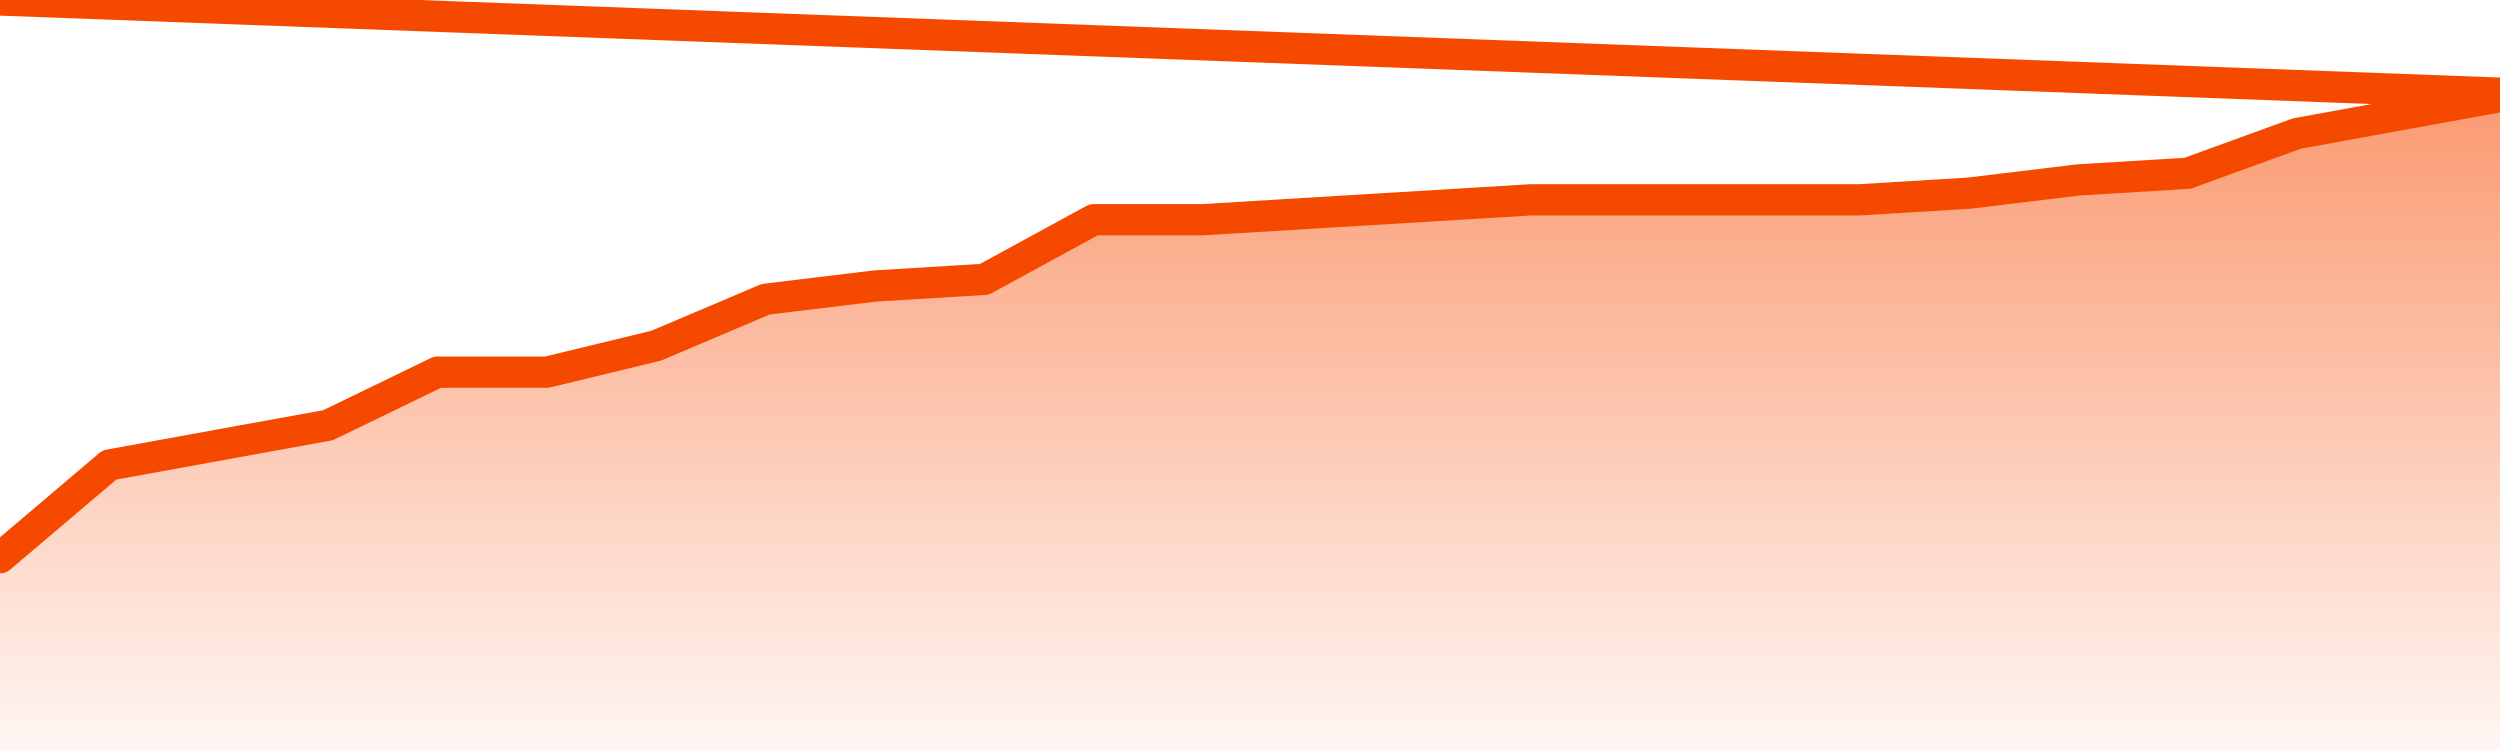
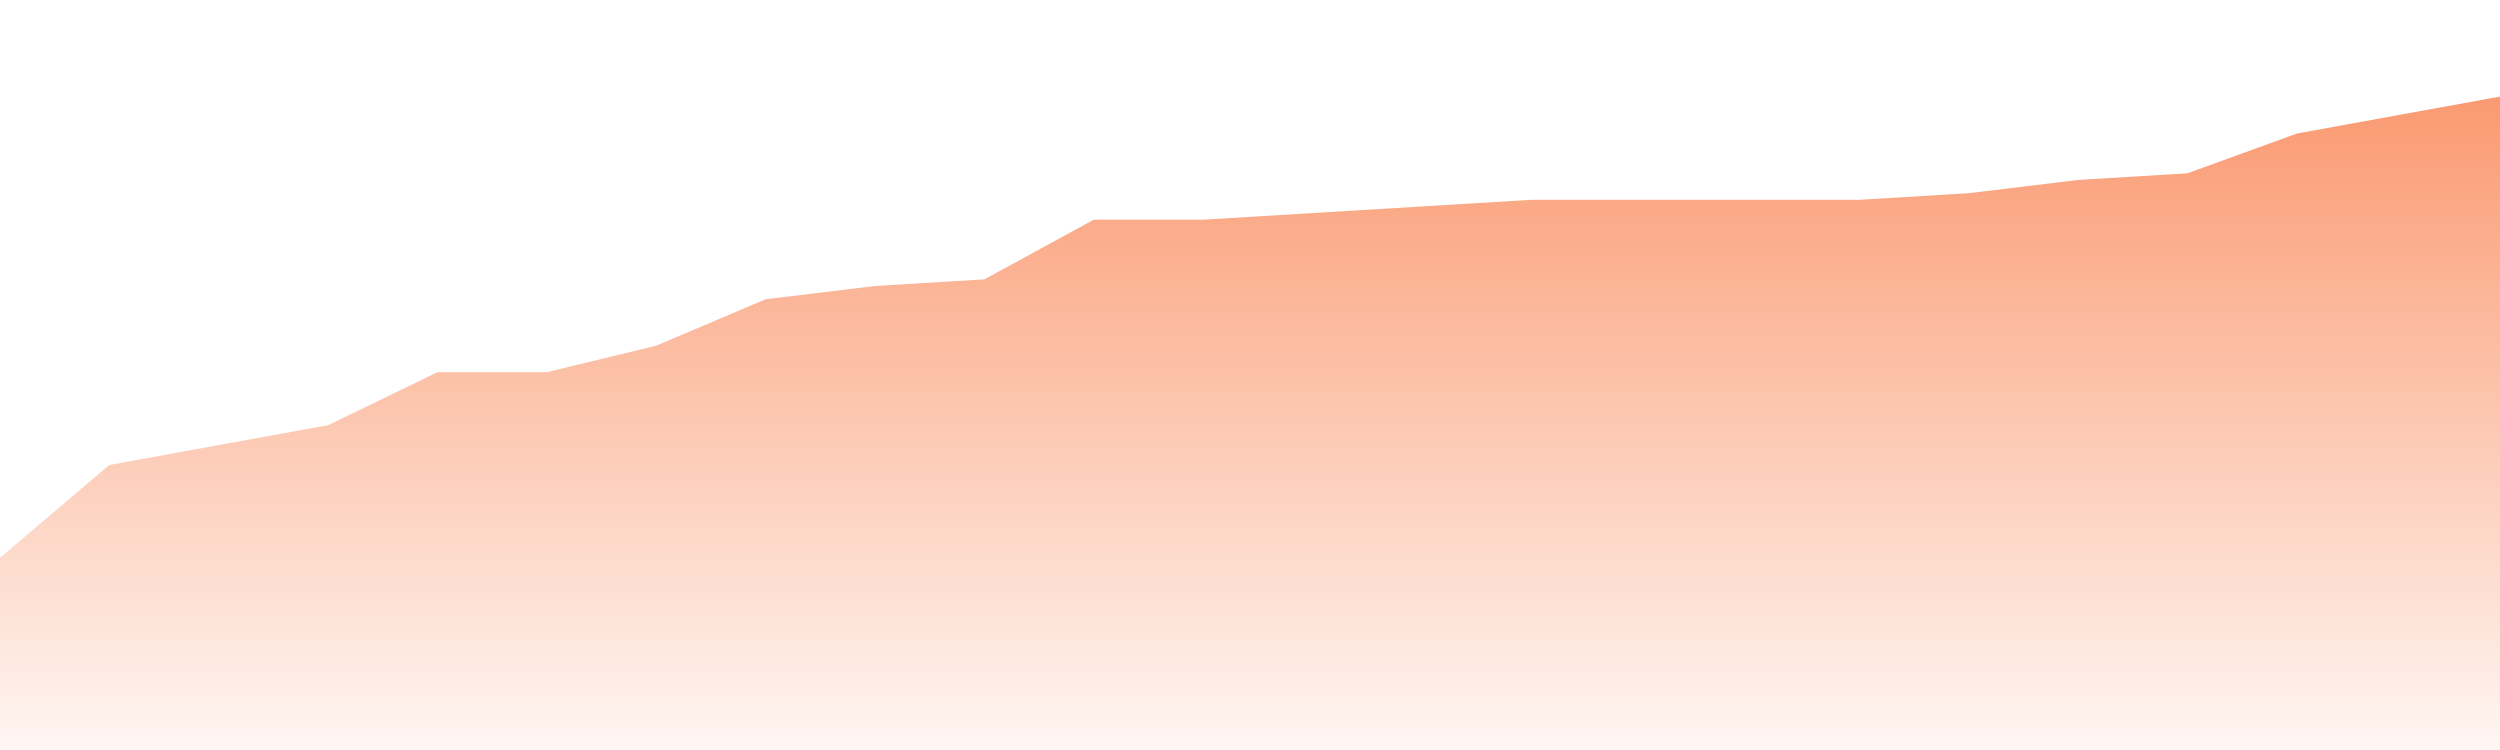
<svg xmlns="http://www.w3.org/2000/svg" version="1.1" width="80" height="24" viewBox="0 0 80 24">
  <defs>
    <linearGradient x1=".5" x2=".5" y2="1" id="gradient">
      <stop offset="0" stop-color="#F64900" />
      <stop offset="1" stop-color="#f64900" stop-opacity="0" />
    </linearGradient>
  </defs>
  <path fill="url(#gradient)" fill-opacity="0.56" stroke="none" d="M 0,26 0.0,17.848 3.5,14.879 7.0,14.242 10.5,13.606 14.0,11.909 17.5,11.909 21.0,11.061 24.5,9.576 28.0,9.152 31.5,8.939 35.0,7.03 38.5,7.03 42.0,6.818 45.5,6.606 49.0,6.394 52.5,6.394 56.0,6.394 59.5,6.394 63.0,6.182 66.5,5.758 70.0,5.545 73.5,4.273 77.0,3.636 80.5,3.0 82,26 Z" />
-   <path fill="none" stroke="#F64900" stroke-width="1" stroke-linejoin="round" stroke-linecap="round" d="M 0.0,17.848 3.5,14.879 7.0,14.242 10.5,13.606 14.0,11.909 17.5,11.909 21.0,11.061 24.5,9.576 28.0,9.152 31.5,8.939 35.0,7.03 38.5,7.03 42.0,6.818 45.5,6.606 49.0,6.394 52.5,6.394 56.0,6.394 59.5,6.394 63.0,6.182 66.5,5.758 70.0,5.545 73.5,4.273 77.0,3.636 80.5,3.0.join(' ') }" />
</svg>